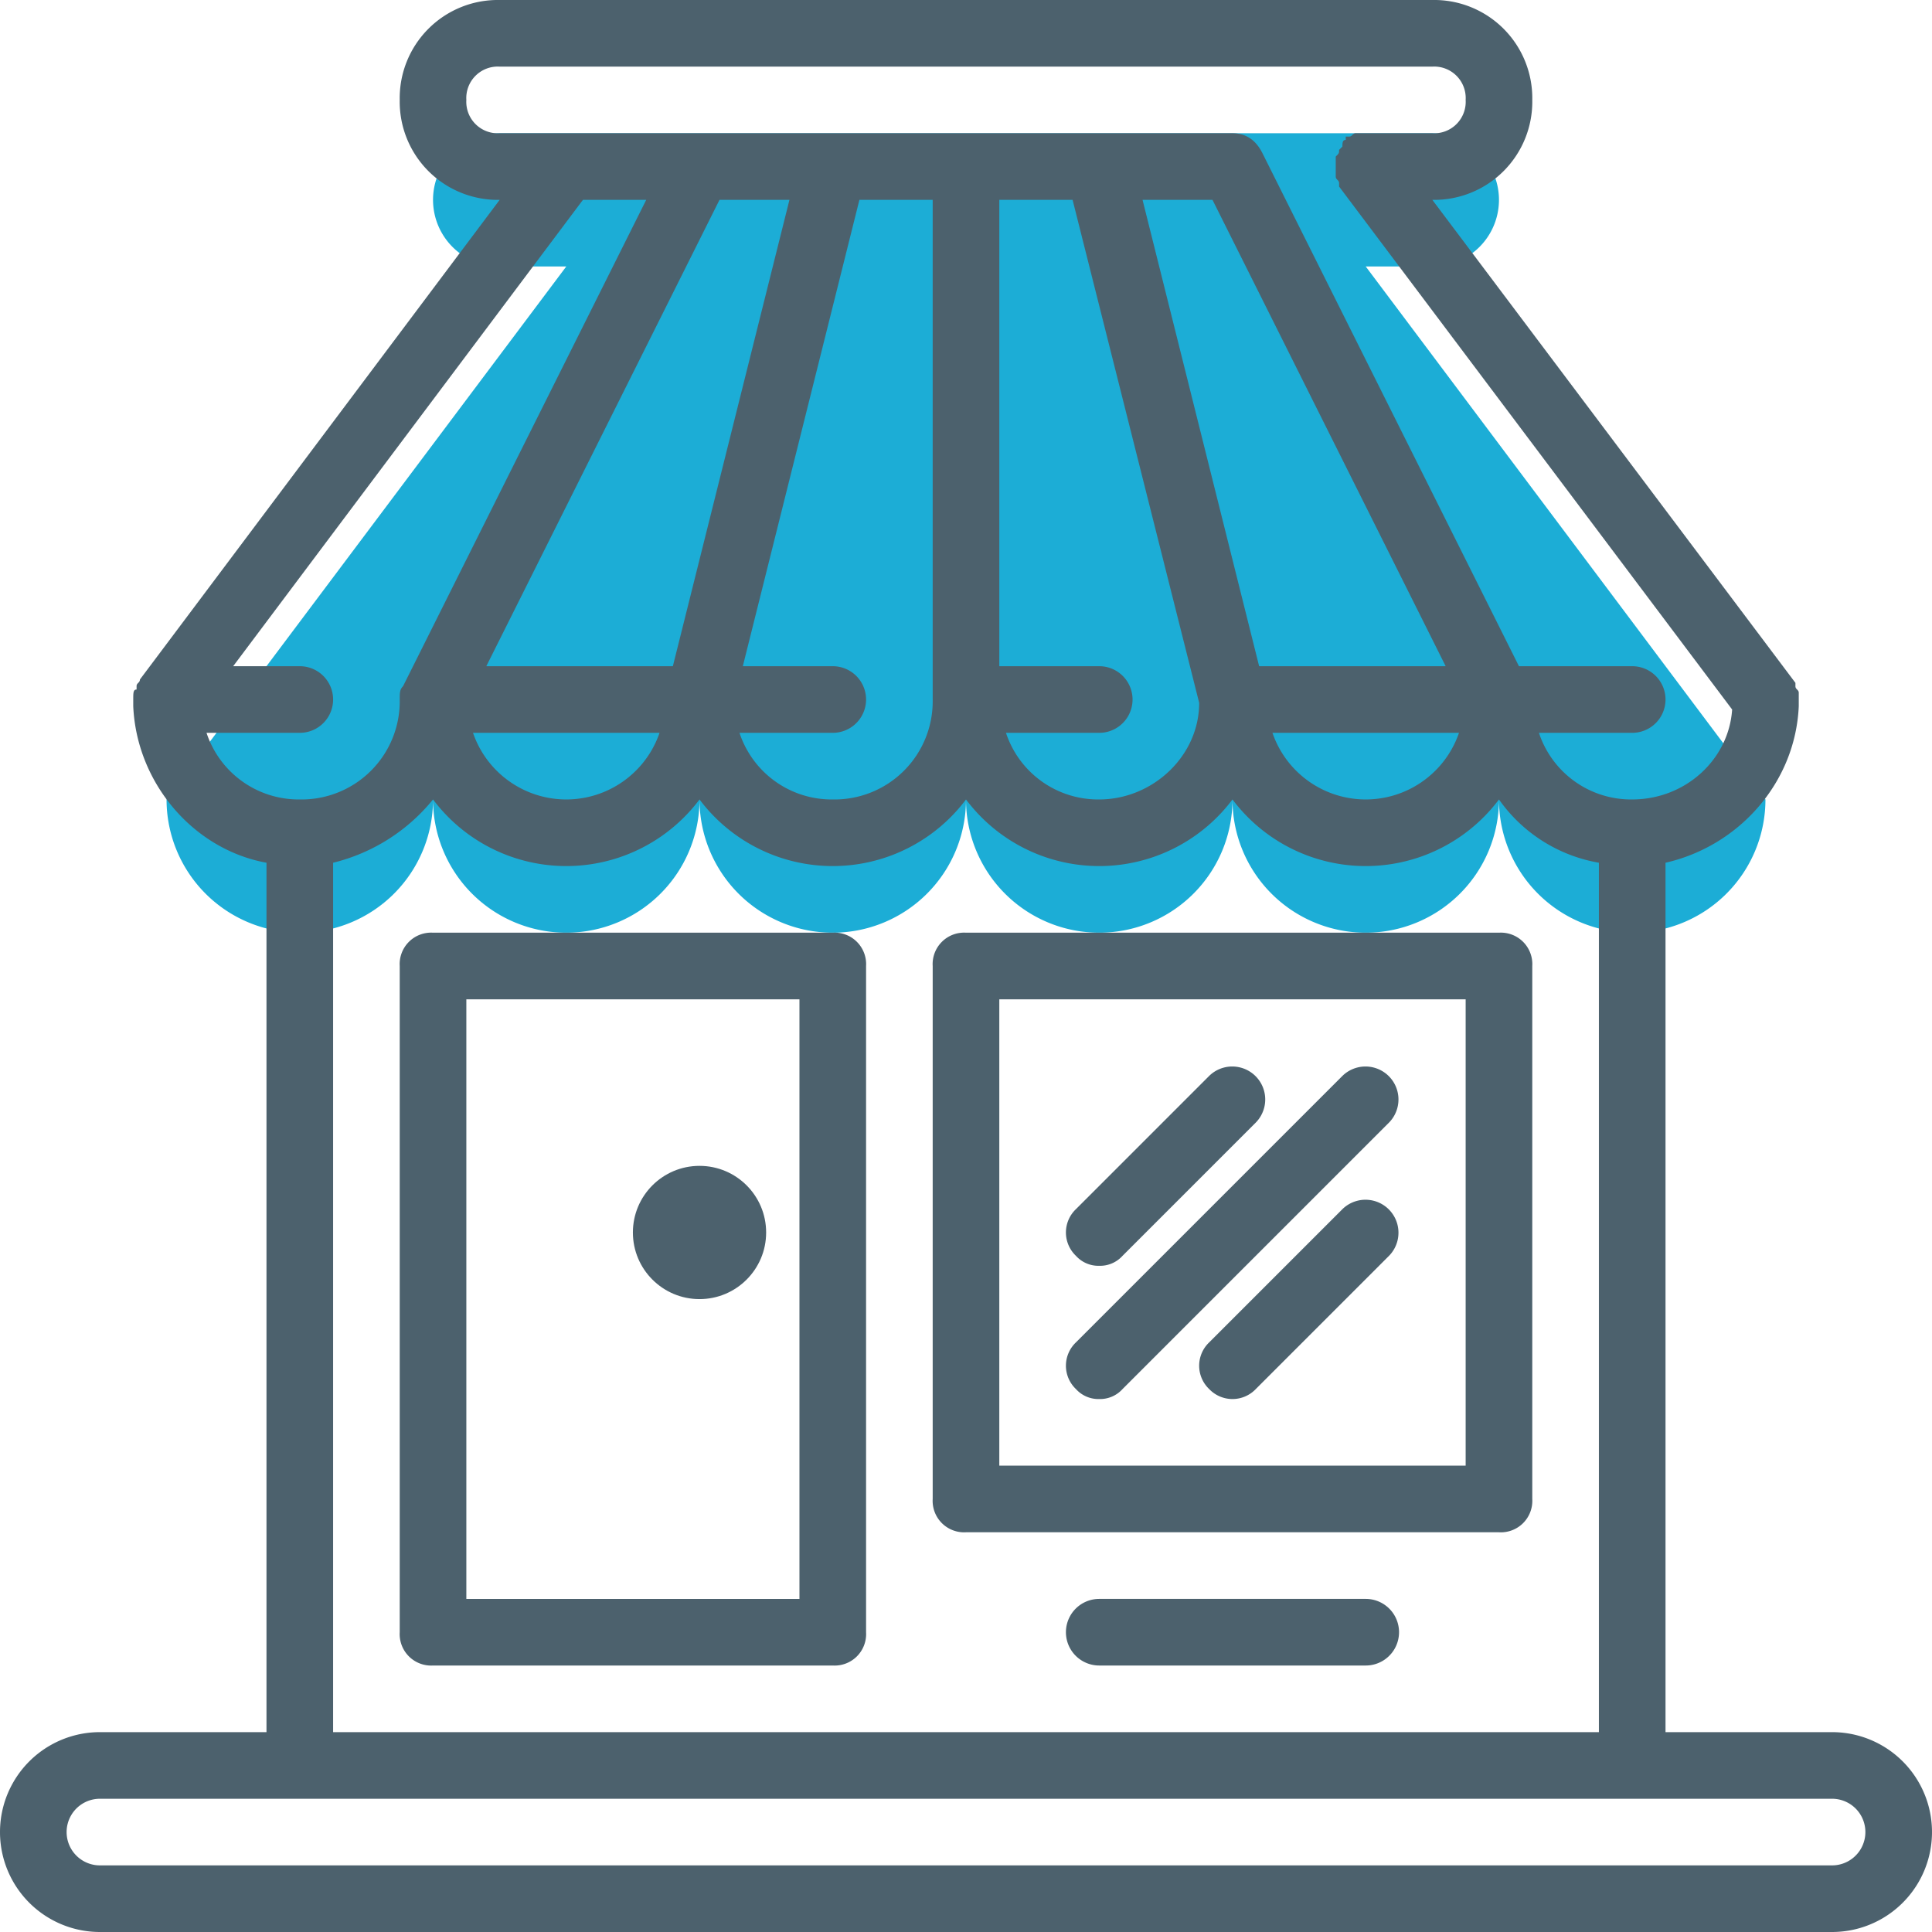
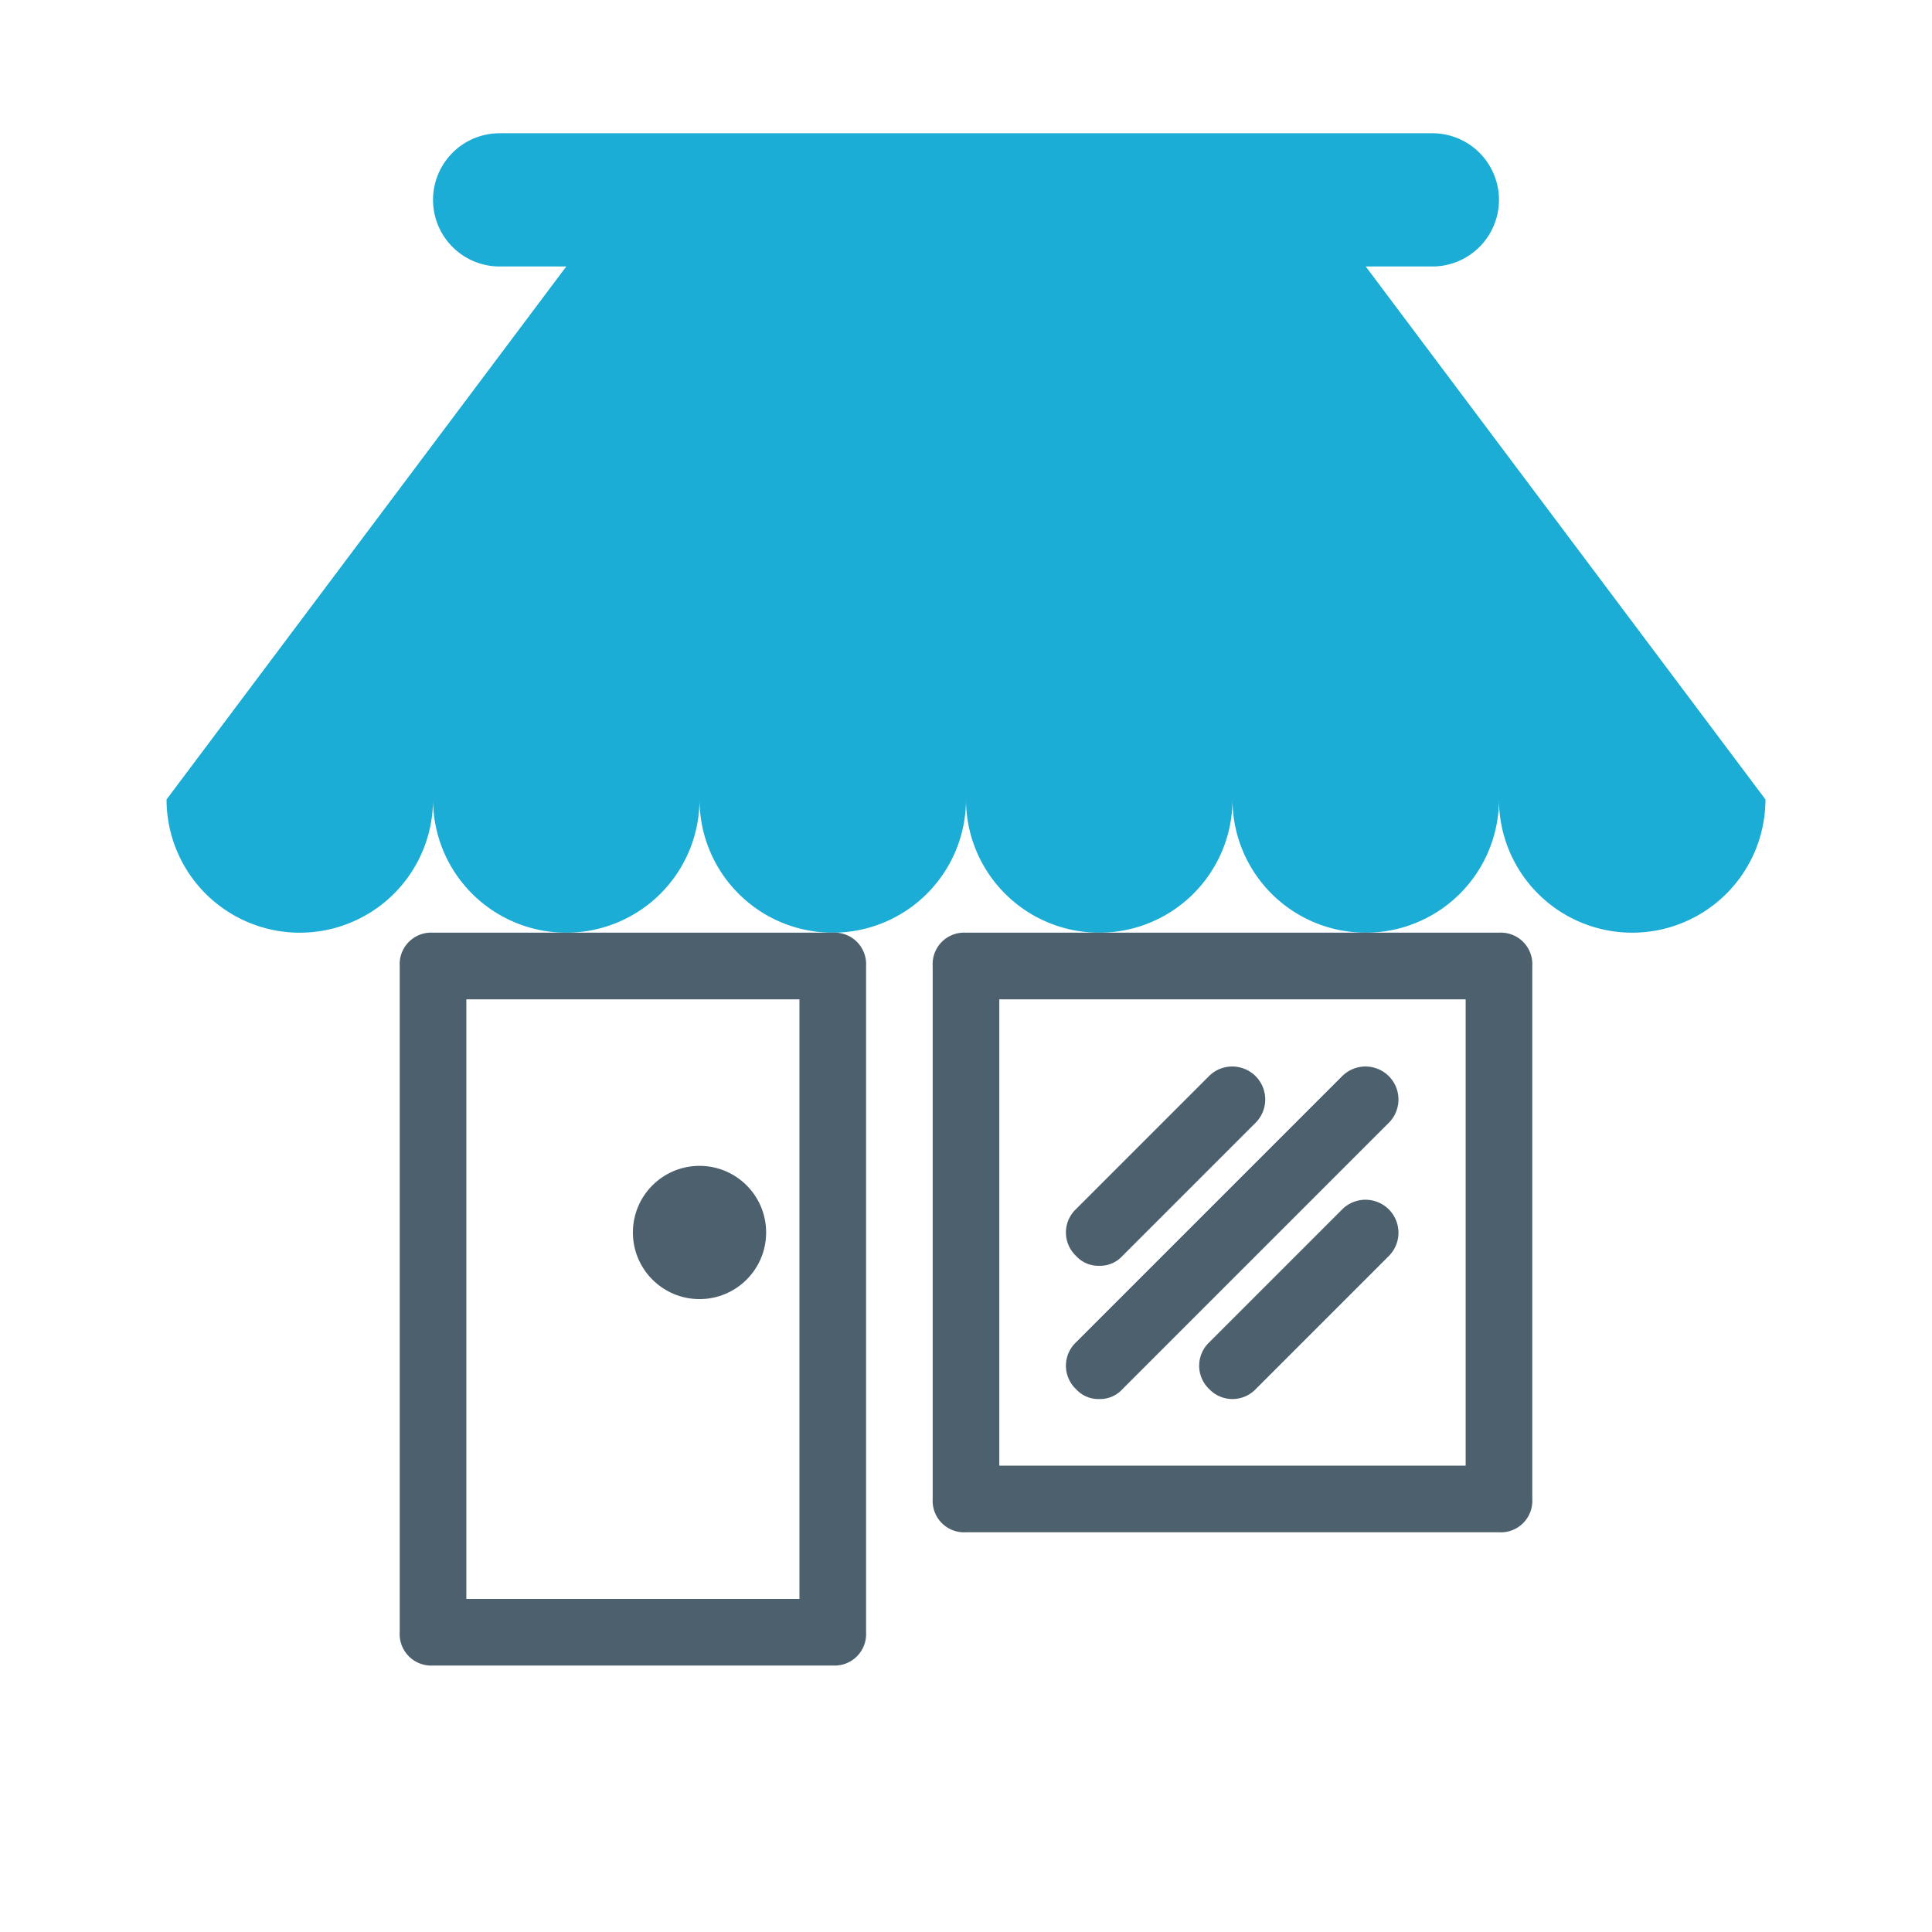
<svg xmlns="http://www.w3.org/2000/svg" id="Layer_1" data-name="Layer 1" viewBox="0 0 464 464">
  <defs>
    <style>.cls-2{fill:#4c616d}</style>
  </defs>
  <path d="M344 64a16 16 0 0 0 0-32H120a16 16 0 0 0 0 32h16L40 192a32 32 0 0 0 64 0 32 32 0 0 0 64 0 32 32 0 0 0 64 0 32 32 0 0 0 64 0 32 32 0 0 0 64 0 32 32 0 0 0 64 0L328 64Z" style="fill:#1cadd6" />
-   <path class="cls-2" d="M24 464h416a24 24 0 0 0 0-48h-40V207.2c17.6-4 31.2-19.2 32-37.6v-3.2c0-.8-.8-.8-.8-1.6v-.8L344 48a23.57 23.57 0 0 0 24-24 23.57 23.57 0 0 0-24-24H120a23.57 23.57 0 0 0-24 24 23.57 23.57 0 0 0 24 24L33.6 163.2c0 .8-.8.8-.8 1.6v.8c-.8 0-.8.8-.8 2.4v1.6c.8 18.4 14.4 34.4 32 37.6V416H24a24 24 0 0 0 0 48Zm88-440a7.56 7.56 0 0 1 8-8h224a7.56 7.56 0 0 1 8 8 7.56 7.56 0 0 1-8 8h-18.4c-.8 0-.8.8-1.6.8h-.8v.8c-.8 0-.8.8-.8 1.6l-.8.8c0 .8 0 .8-.8 1.6v4.8c0 .8.8.8.8 1.6v.8L416 170.4c-.8 12-11.2 21.6-24 21.6a23.3 23.3 0 0 1-22.4-16H392a8 8 0 0 0 0-16h-27.2L303.2 36.8Q300.8 32 296 32H120a7.56 7.56 0 0 1-8-8Zm77.6 24-28 112h-44.8l56-112Zm-31.2 128a23.68 23.68 0 0 1-44.8 0Zm41.6-16h-21.6l28-112H224v120a23.57 23.57 0 0 1-24 24 23.3 23.3 0 0 1-22.4-16H200a8 8 0 0 0 0-16Zm64 0h-24V48h17.6L288 168.8c0 12.8-11.2 23.2-24 23.2a23.3 23.3 0 0 1-22.4-16H264a8 8 0 0 0 0-16Zm38.4 0-28-112h16.8l56 112Zm48 16a23.68 23.68 0 0 1-44.8 0Zm-300.8 0H72a8 8 0 0 0 0-16H56l84-112h15.2L96.8 164.8c-.8.8-.8 1.6-.8 3.2a23.57 23.57 0 0 1-24 24 23.3 23.3 0 0 1-22.4-16ZM80 207.2a44.56 44.56 0 0 0 24-15.2 40 40 0 0 0 64 0 40 40 0 0 0 64 0 40 40 0 0 0 64 0 40 40 0 0 0 64 0 37.06 37.06 0 0 0 24 15.2V416H80ZM24 432h416a8 8 0 0 1 0 16H24a8 8 0 0 1 0-16Z" />
  <path class="cls-2" d="M200 224h-96a7.56 7.56 0 0 0-8 8v160a7.56 7.56 0 0 0 8 8h96a7.56 7.56 0 0 0 8-8V232a7.56 7.56 0 0 0-8-8Zm-8 160h-80V240h80Zm168-160H232a7.56 7.56 0 0 0-8 8v128a7.56 7.56 0 0 0 8 8h128a7.56 7.56 0 0 0 8-8V232a7.56 7.56 0 0 0-8-8Zm-8 128H240V240h112Z" />
  <path class="cls-2" d="M264 336a7.26 7.26 0 0 0 5.6-2.4l64-64a7.92 7.92 0 0 0-11.2-11.2l-64 64a7.73 7.73 0 0 0 0 11.2 7.26 7.26 0 0 0 5.6 2.4Zm0-32a7.26 7.26 0 0 0 5.6-2.4l32-32a7.92 7.92 0 0 0-11.2-11.2l-32 32a7.73 7.73 0 0 0 0 11.2 7.26 7.26 0 0 0 5.6 2.4Zm58.4-13.6-32 32a7.73 7.73 0 0 0 0 11.2 7.73 7.73 0 0 0 11.2 0l32-32a7.92 7.92 0 0 0-11.2-11.2Z" />
  <circle class="cls-2" cx="168" cy="296" r="16" />
-   <path class="cls-2" d="M328 384h-64a8 8 0 0 0 0 16h64a8 8 0 0 0 0-16Z" />
</svg>